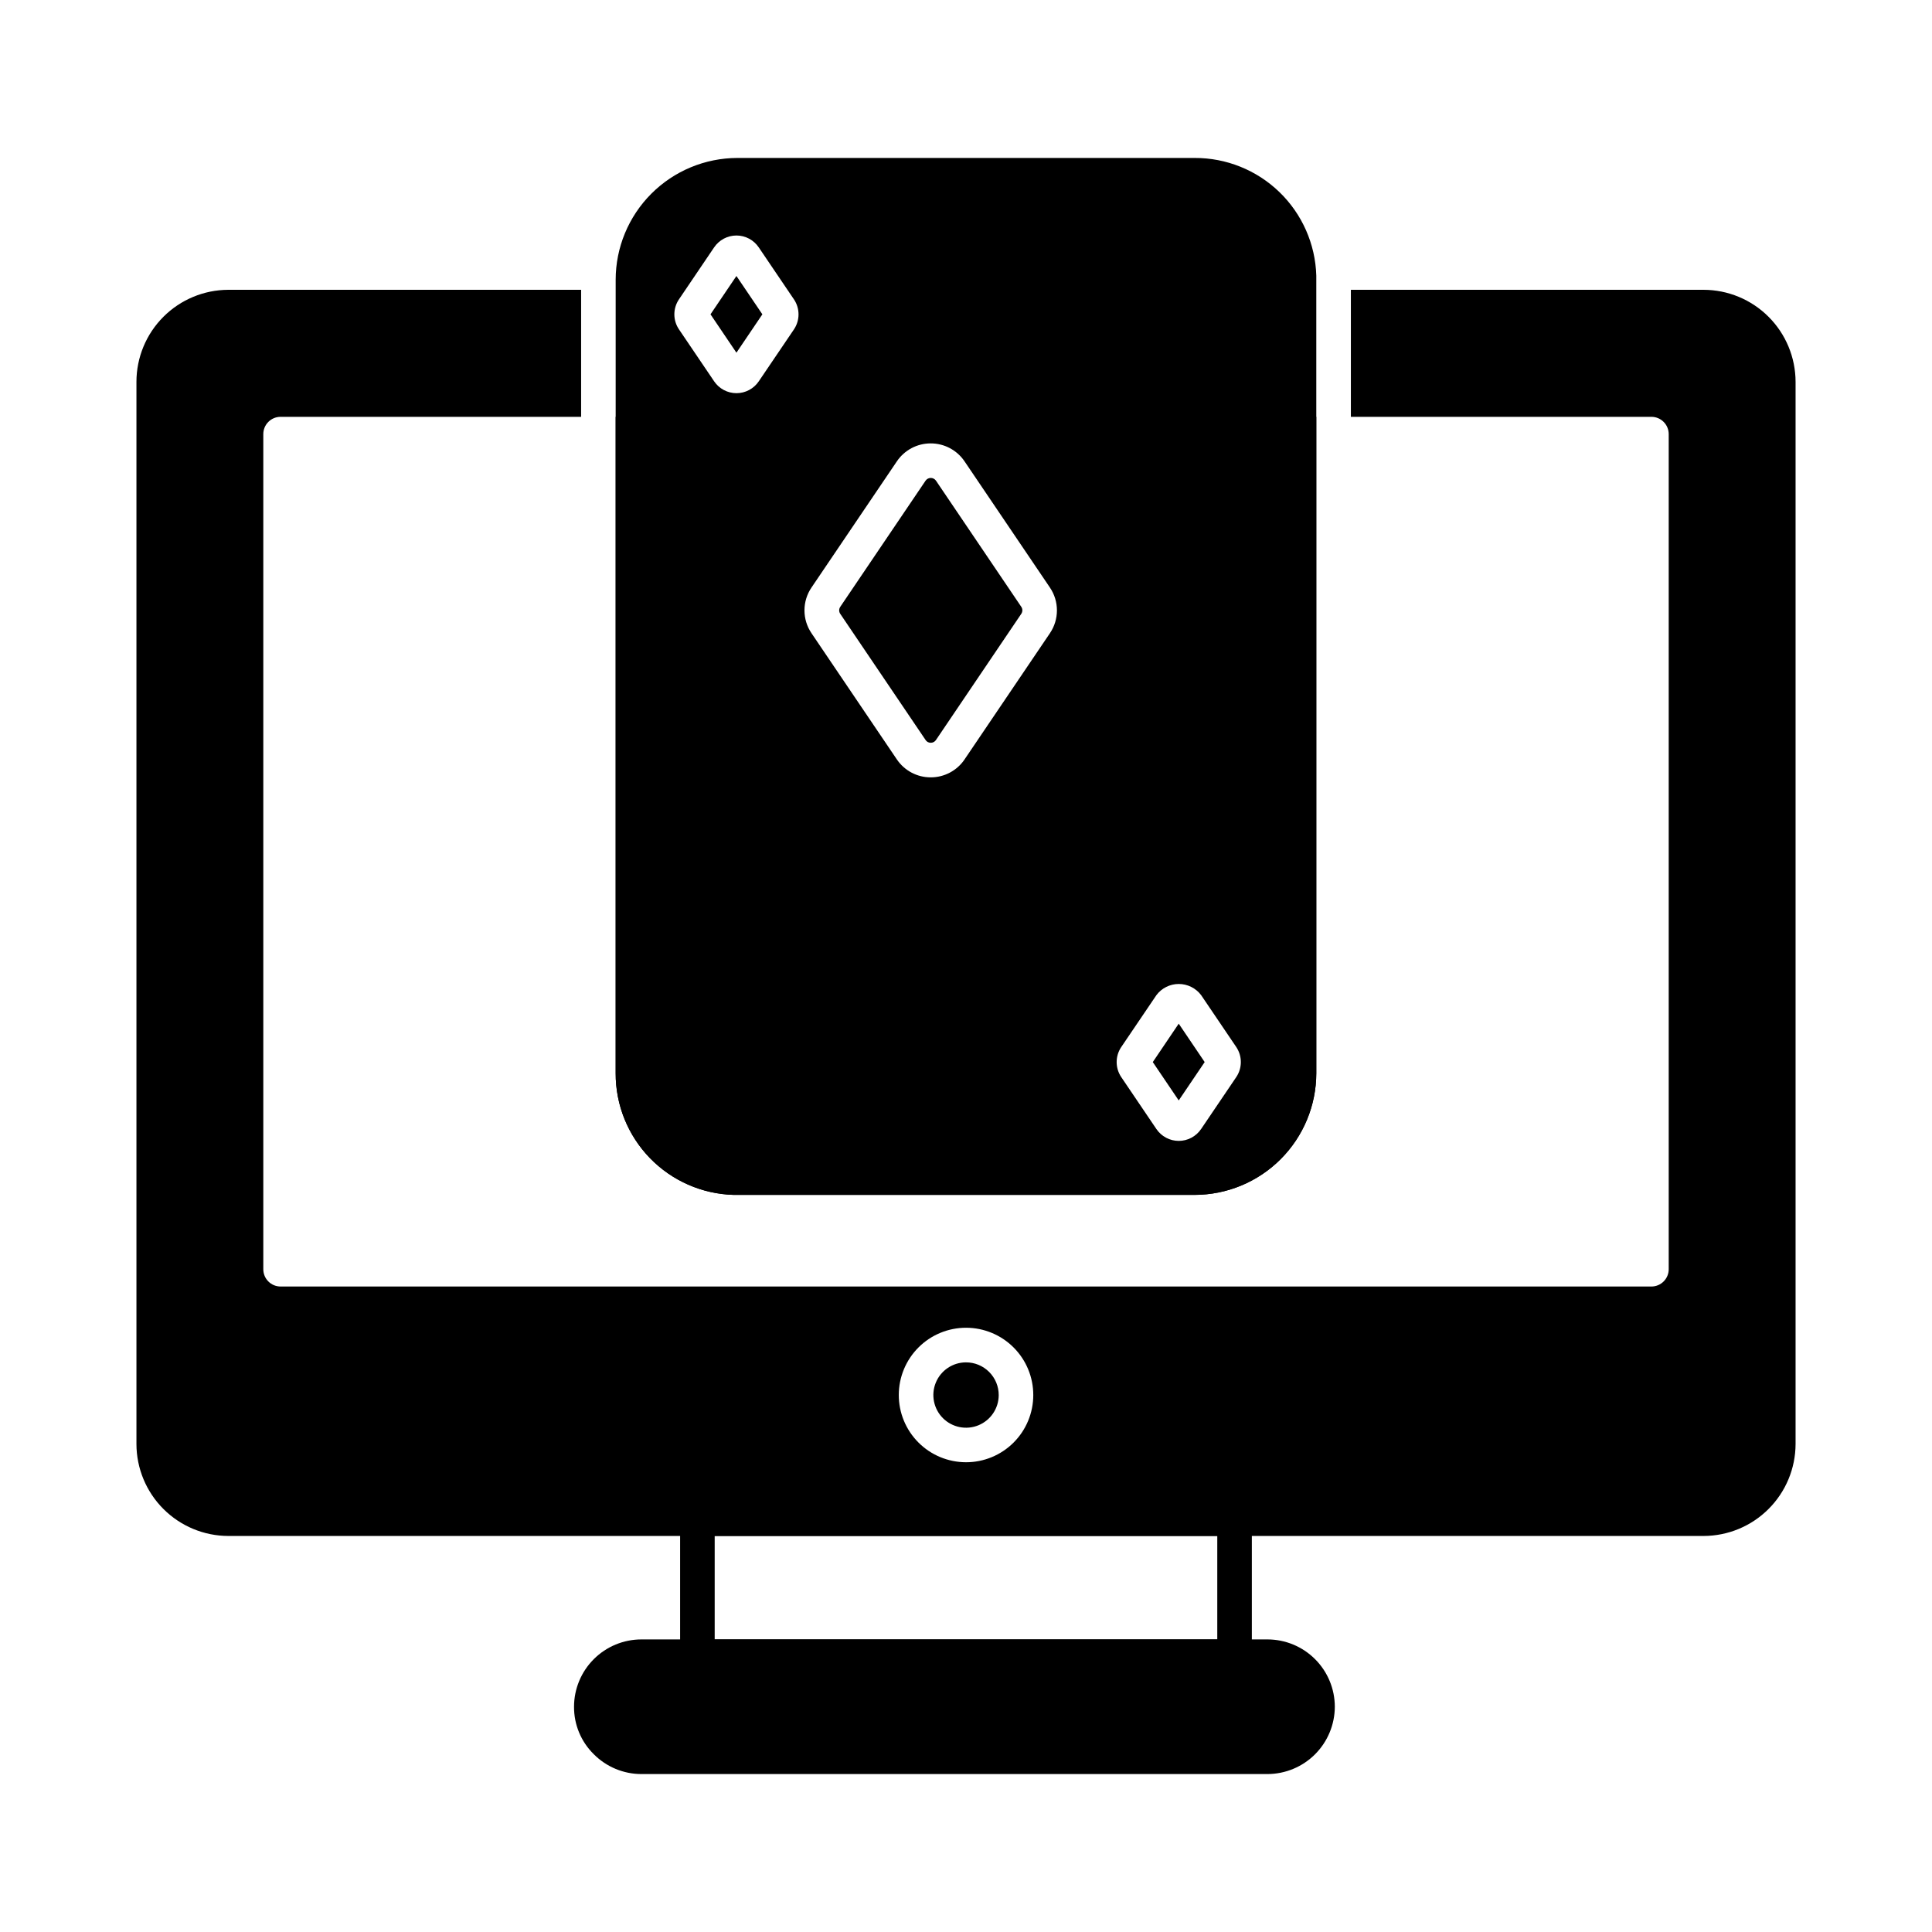
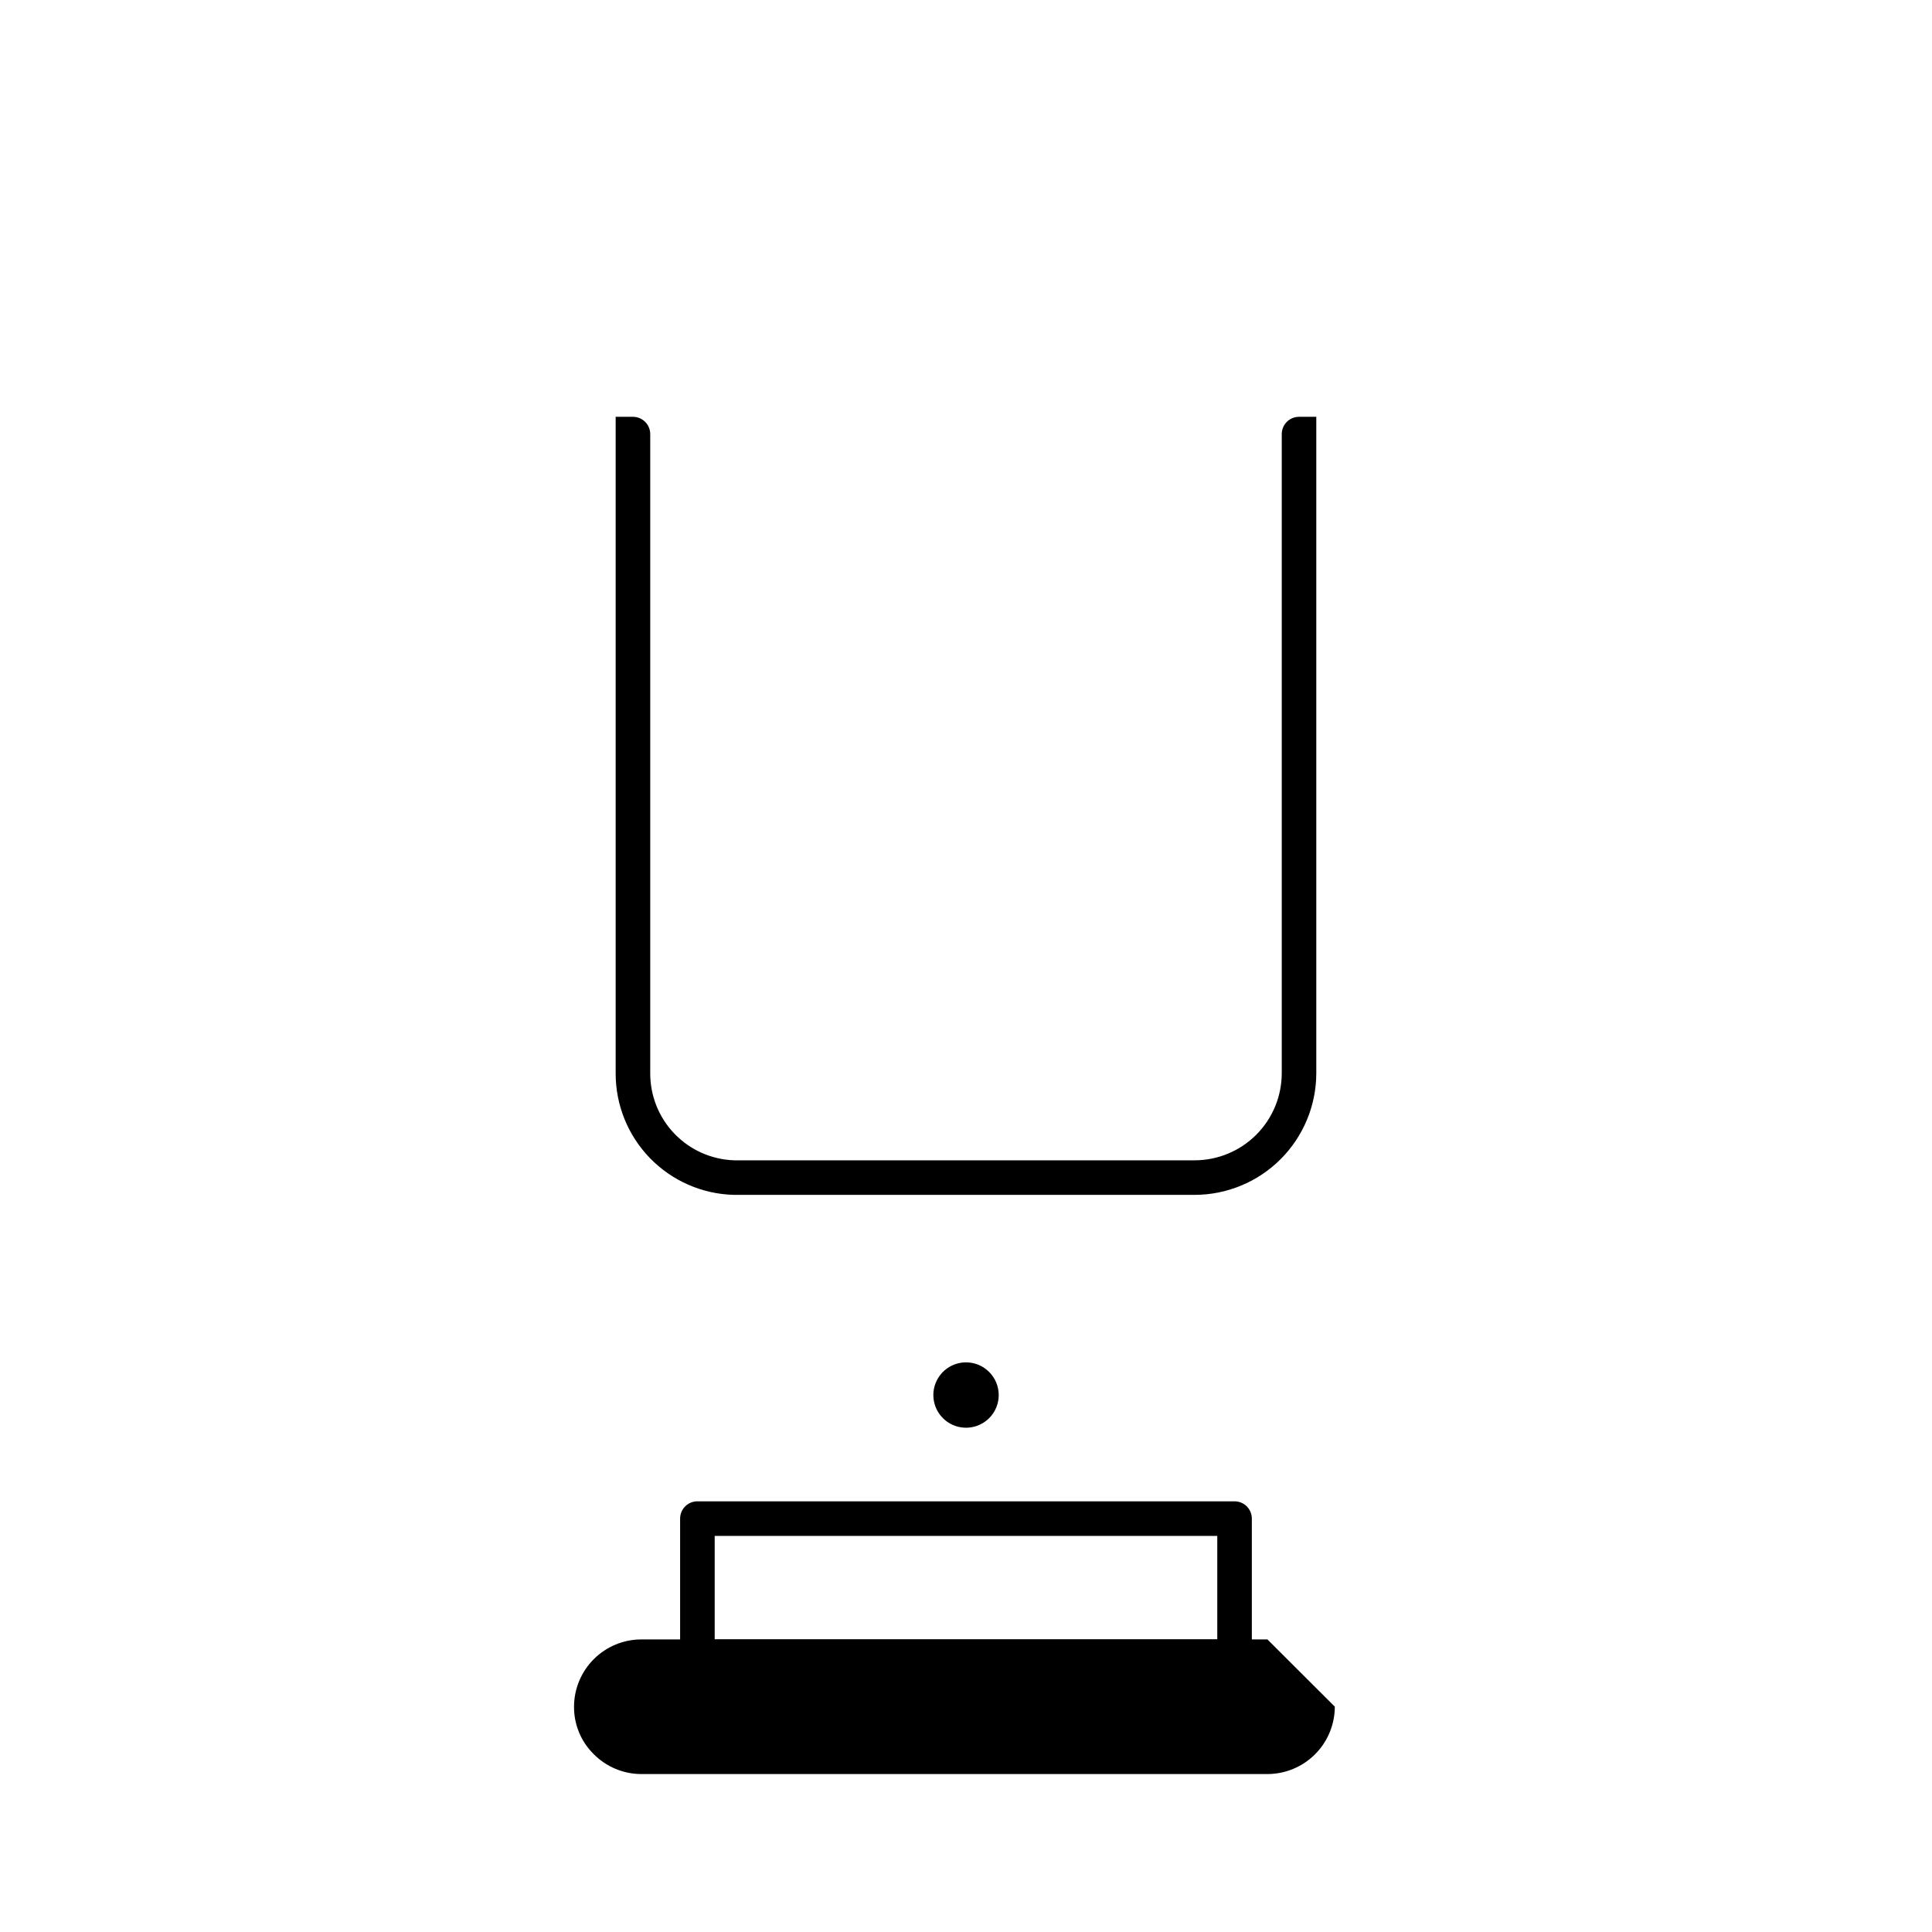
<svg xmlns="http://www.w3.org/2000/svg" fill="#000000" width="800px" height="800px" version="1.1" viewBox="144 144 512 512">
  <g>
-     <path d="m497.74 596.28c-0.008 4.734-1.891 9.277-5.238 12.625s-7.891 5.231-12.625 5.238h-165.89c-4.727 0-9.258-1.879-12.594-5.223-3.406-3.32-5.305-7.887-5.269-12.641 0.012-4.731 1.902-9.262 5.25-12.602 3.348-3.34 7.883-5.215 12.613-5.215h165.89c4.731 0 9.266 1.875 12.613 5.215 3.352 3.34 5.238 7.871 5.25 12.602z" />
+     <path d="m497.74 596.28c-0.008 4.734-1.891 9.277-5.238 12.625s-7.891 5.231-12.625 5.238h-165.89c-4.727 0-9.258-1.879-12.594-5.223-3.406-3.32-5.305-7.887-5.269-12.641 0.012-4.731 1.902-9.262 5.25-12.602 3.348-3.34 7.883-5.215 12.613-5.215h165.89z" />
    <path d="m488.26 254.46c-2.531 0-4.582 2.051-4.582 4.582v169.37c-0.004 6.121-2.438 11.988-6.766 16.316s-10.195 6.762-16.316 6.766h-122.02c-5.984-0.191-11.656-2.711-15.812-7.023-4.156-4.309-6.469-10.07-6.445-16.059v-169.37c0-1.215-0.484-2.379-1.34-3.238-0.859-0.859-2.027-1.344-3.238-1.344h-4.582v173.95c-0.027 8.395 3.231 16.465 9.078 22.492 5.844 6.023 13.812 9.523 22.203 9.75h122.15c8.547-0.012 16.742-3.41 22.785-9.457 6.043-6.043 9.445-14.238 9.457-22.785v-173.95z" />
    <path d="m399.97 505.04c-3.496 0.016-6.641 2.133-7.969 5.363-1.332 3.234-0.586 6.949 1.883 9.422 2.473 2.469 6.188 3.215 9.422 1.883 3.231-1.328 5.348-4.473 5.363-7.969 0.012-2.309-0.902-4.527-2.539-6.16-1.633-1.637-3.852-2.551-6.16-2.539z" />
-     <path d="m595.43 220.8h-93.434v33.664h79.648c1.215 0 2.379 0.484 3.238 1.344 0.859 0.859 1.344 2.023 1.344 3.238v221.31c0 1.215-0.484 2.379-1.344 3.238-0.859 0.859-2.023 1.344-3.238 1.344h-363.29c-2.527 0-4.578-2.051-4.578-4.582v-221.31c0-2.531 2.051-4.582 4.578-4.582h79.648v-33.664h-93.48c-6.461 0.016-12.656 2.59-17.223 7.16-4.566 4.57-7.137 10.77-7.141 17.23v281.49c0.012 6.457 2.582 12.648 7.148 17.215 4.566 4.566 10.758 7.141 17.215 7.152h390.91c6.465-0.004 12.668-2.57 17.242-7.141 4.578-4.566 7.156-10.762 7.172-17.227v-281.49c-0.012-6.469-2.586-12.672-7.164-17.242-4.574-4.574-10.781-7.144-17.25-7.148zm-195.46 310.71c-4.727-0.012-9.254-1.898-12.59-5.25-3.336-3.348-5.203-7.883-5.191-12.609 0.012-4.727 1.898-9.254 5.246-12.59s7.883-5.203 12.609-5.195c4.727 0.012 9.254 1.898 12.59 5.246 3.336 3.348 5.207 7.883 5.195 12.609-0.004 4.727-1.891 9.262-5.242 12.598-3.352 3.336-7.891 5.203-12.617 5.191z" />
    <path d="m471.17 587.62h-142.35c-2.531 0-4.582-2.051-4.582-4.578v-36.598c0-2.527 2.051-4.578 4.582-4.578h142.35c1.215 0 2.383 0.48 3.238 1.34 0.859 0.859 1.344 2.023 1.344 3.238v36.598c0 1.215-0.484 2.379-1.344 3.238-0.855 0.859-2.023 1.34-3.238 1.34zm-137.77-9.16h133.19v-27.434h-133.19z" />
-     <path d="m392.04 271.38c-0.312-0.449-0.824-0.723-1.375-0.723-0.551 0-1.062 0.273-1.375 0.723l-22.613 33.434 0.004 0.004c-0.387 0.559-0.387 1.301 0 1.863l22.613 33.434h-0.004c0.305 0.461 0.824 0.734 1.375 0.73 0.555 0.004 1.07-0.273 1.375-0.734l22.605-33.434c0.387-0.566 0.387-1.305 0-1.871z" />
-     <path d="m332.29 227.3 6.871 10.168 6.875-10.168-6.875-10.16z" />
-     <path d="m449.5 425.46 6.875 10.168 6.875-10.168-6.875-10.176z" />
-     <path d="m460.59 185.86h-121.19c-8.555 0.016-16.754 3.426-22.797 9.48-6.043 6.051-9.441 14.254-9.445 22.809v210.27c-0.027 8.395 3.231 16.465 9.078 22.492 5.844 6.023 13.812 9.523 22.203 9.75h122.15c8.547-0.012 16.742-3.41 22.785-9.457 6.043-6.043 9.445-14.238 9.457-22.785v-211.37c-0.246-8.375-3.754-16.324-9.777-22.152-6.023-5.824-14.086-9.07-22.465-9.039zm-106.2 45.453-9.309 13.742c-1.324 1.961-3.539 3.141-5.906 3.141-2.375 0-4.594-1.176-5.922-3.141l-9.301-13.742c-1.656-2.414-1.656-5.598 0-8.016l9.297-13.742v0.004c1.328-1.969 3.547-3.148 5.922-3.148 2.371 0.004 4.59 1.188 5.91 3.156l9.301 13.742h0.004c1.641 2.414 1.641 5.586 0.004 8.004zm67.848 80.5-22.617 33.434h0.004c-2.012 2.981-5.371 4.762-8.965 4.762-3.602 0.012-6.969-1.773-8.984-4.754l-22.613-33.434v-0.004c-2.496-3.656-2.496-8.469 0-12.129l22.613-33.422c2.008-2.981 5.367-4.762 8.957-4.762 3.602-0.008 6.969 1.777 8.984 4.762l22.617 33.434c2.484 3.656 2.484 8.457 0.004 12.113zm49.367 117.65-9.301 13.742h-0.004c-1.328 1.965-3.547 3.144-5.922 3.144-2.371 0-4.59-1.18-5.922-3.144l-9.301-13.742c-1.641-2.414-1.641-5.59 0-8.004l9.309-13.742h-0.004c1.402-1.859 3.594-2.953 5.922-2.953s4.523 1.094 5.926 2.953l9.301 13.742c1.637 2.418 1.633 5.586-0.004 8.004z" />
  </g>
</svg>